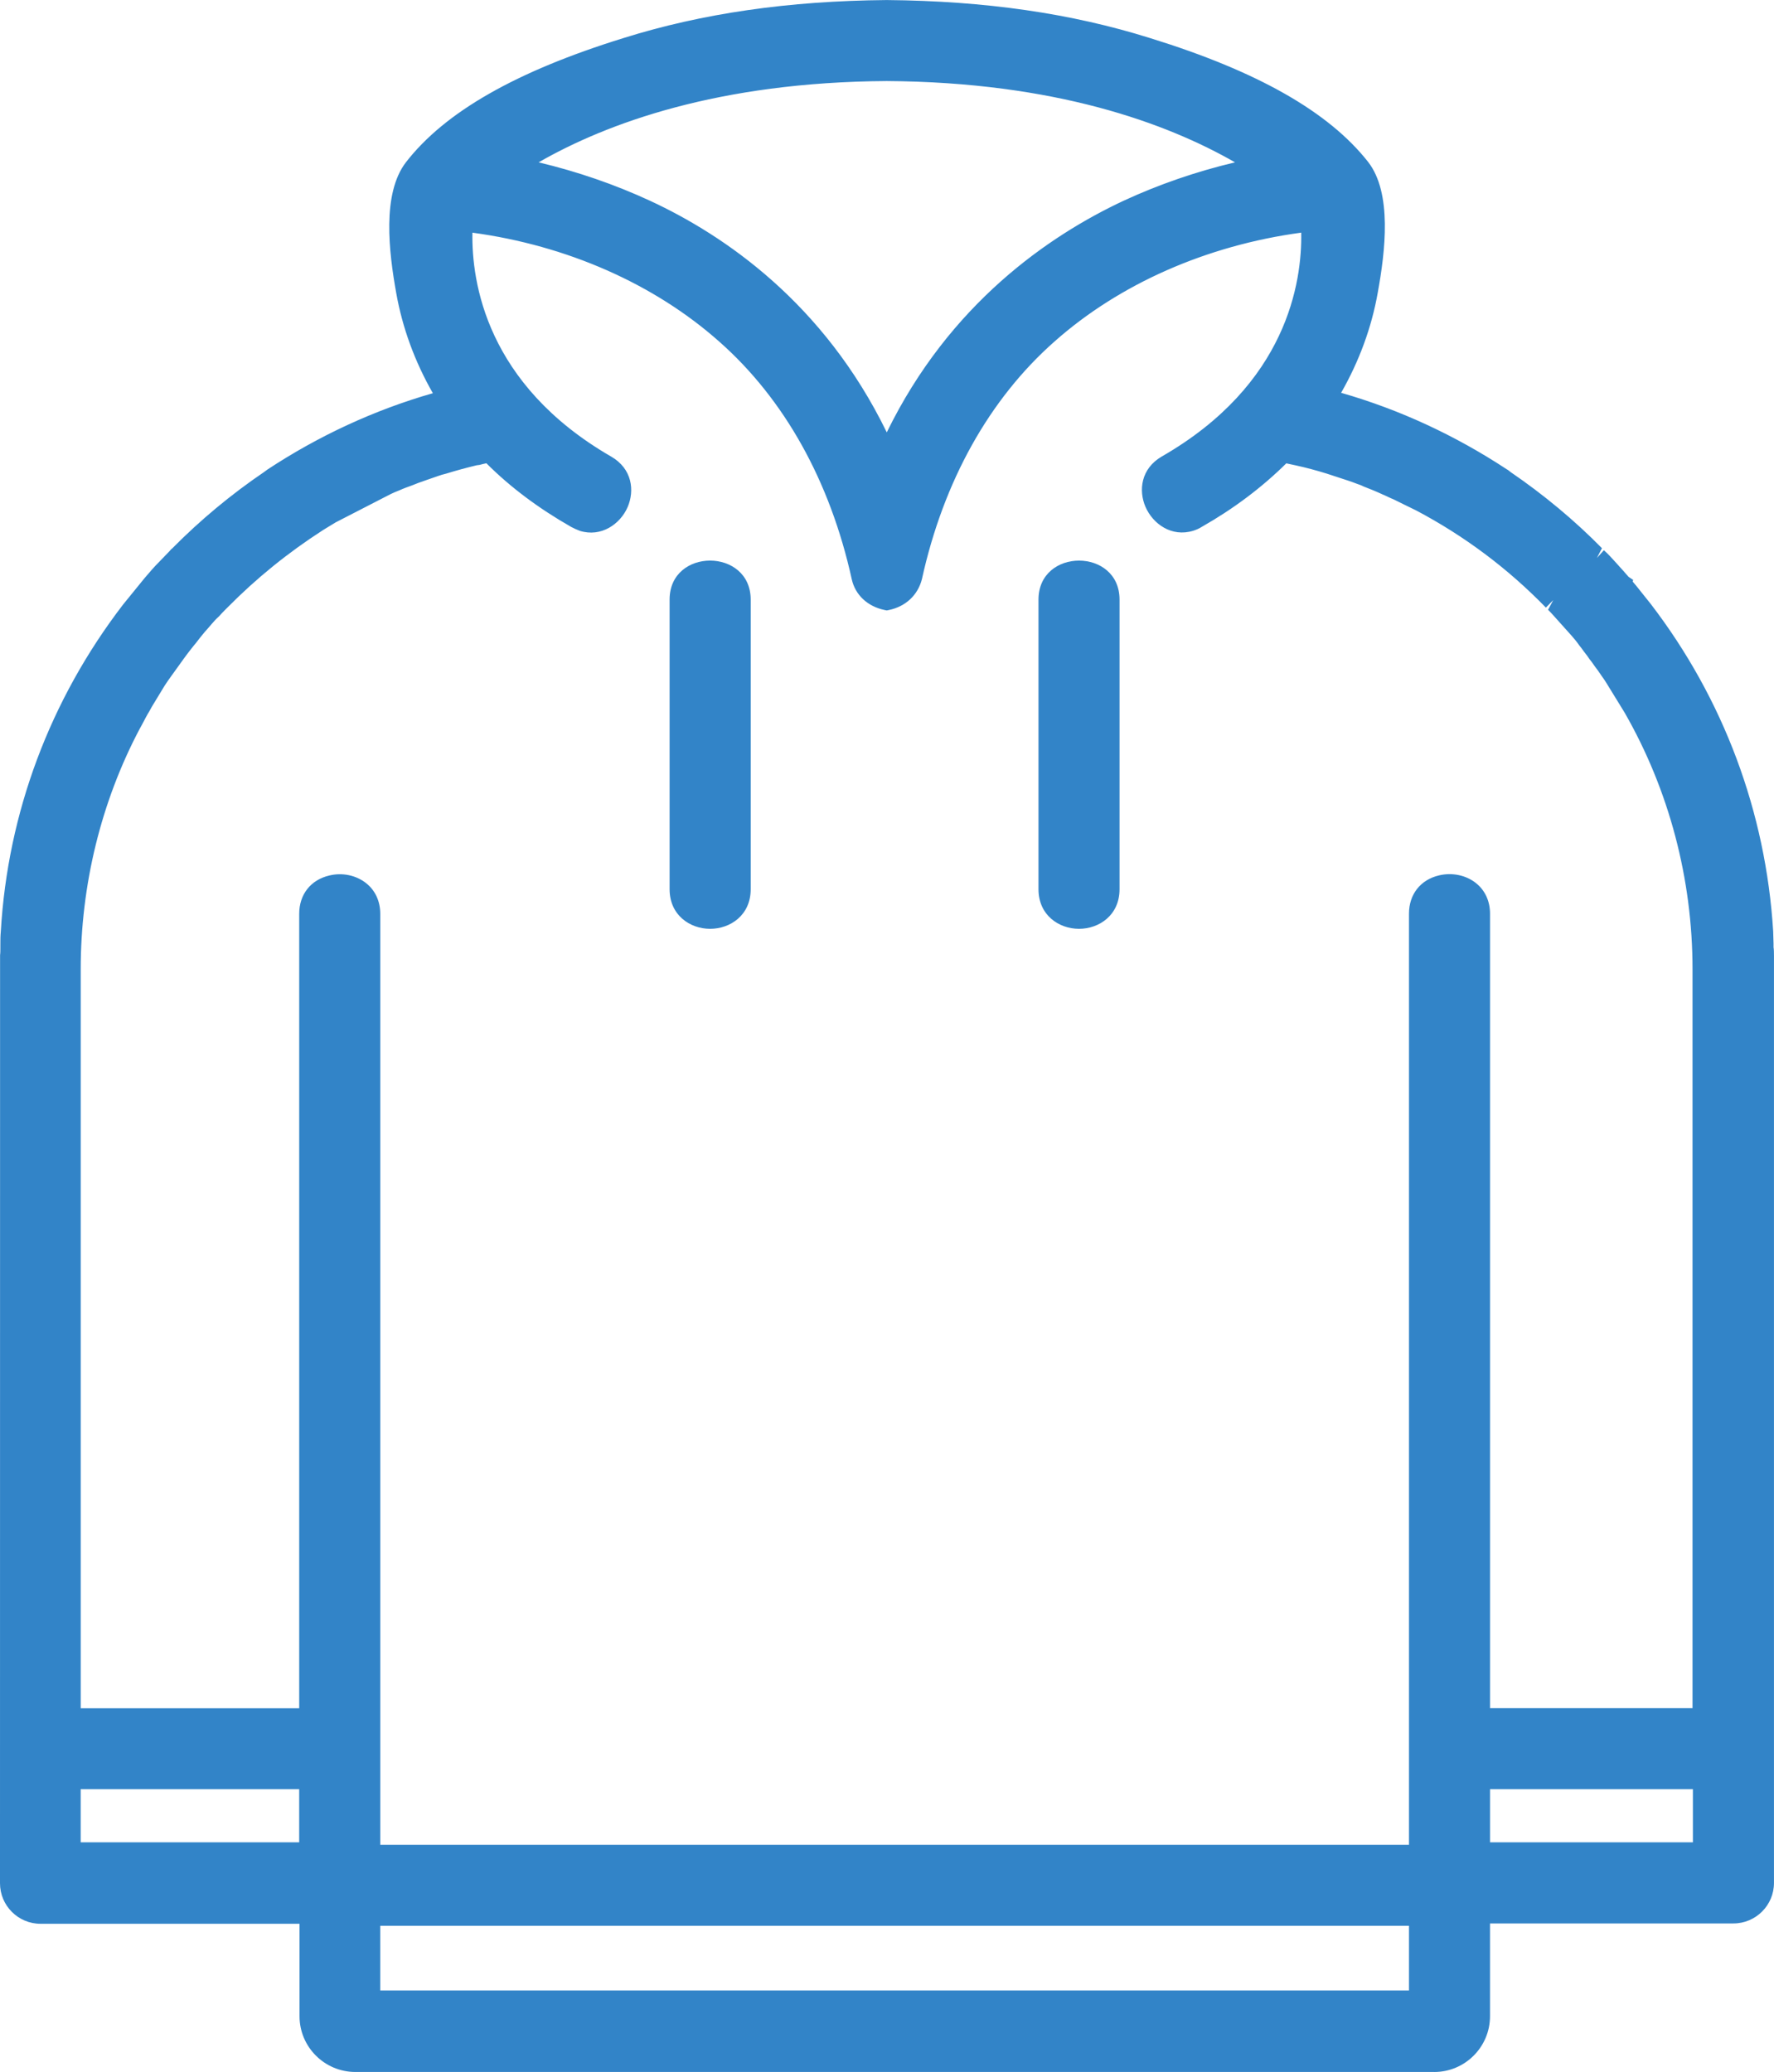
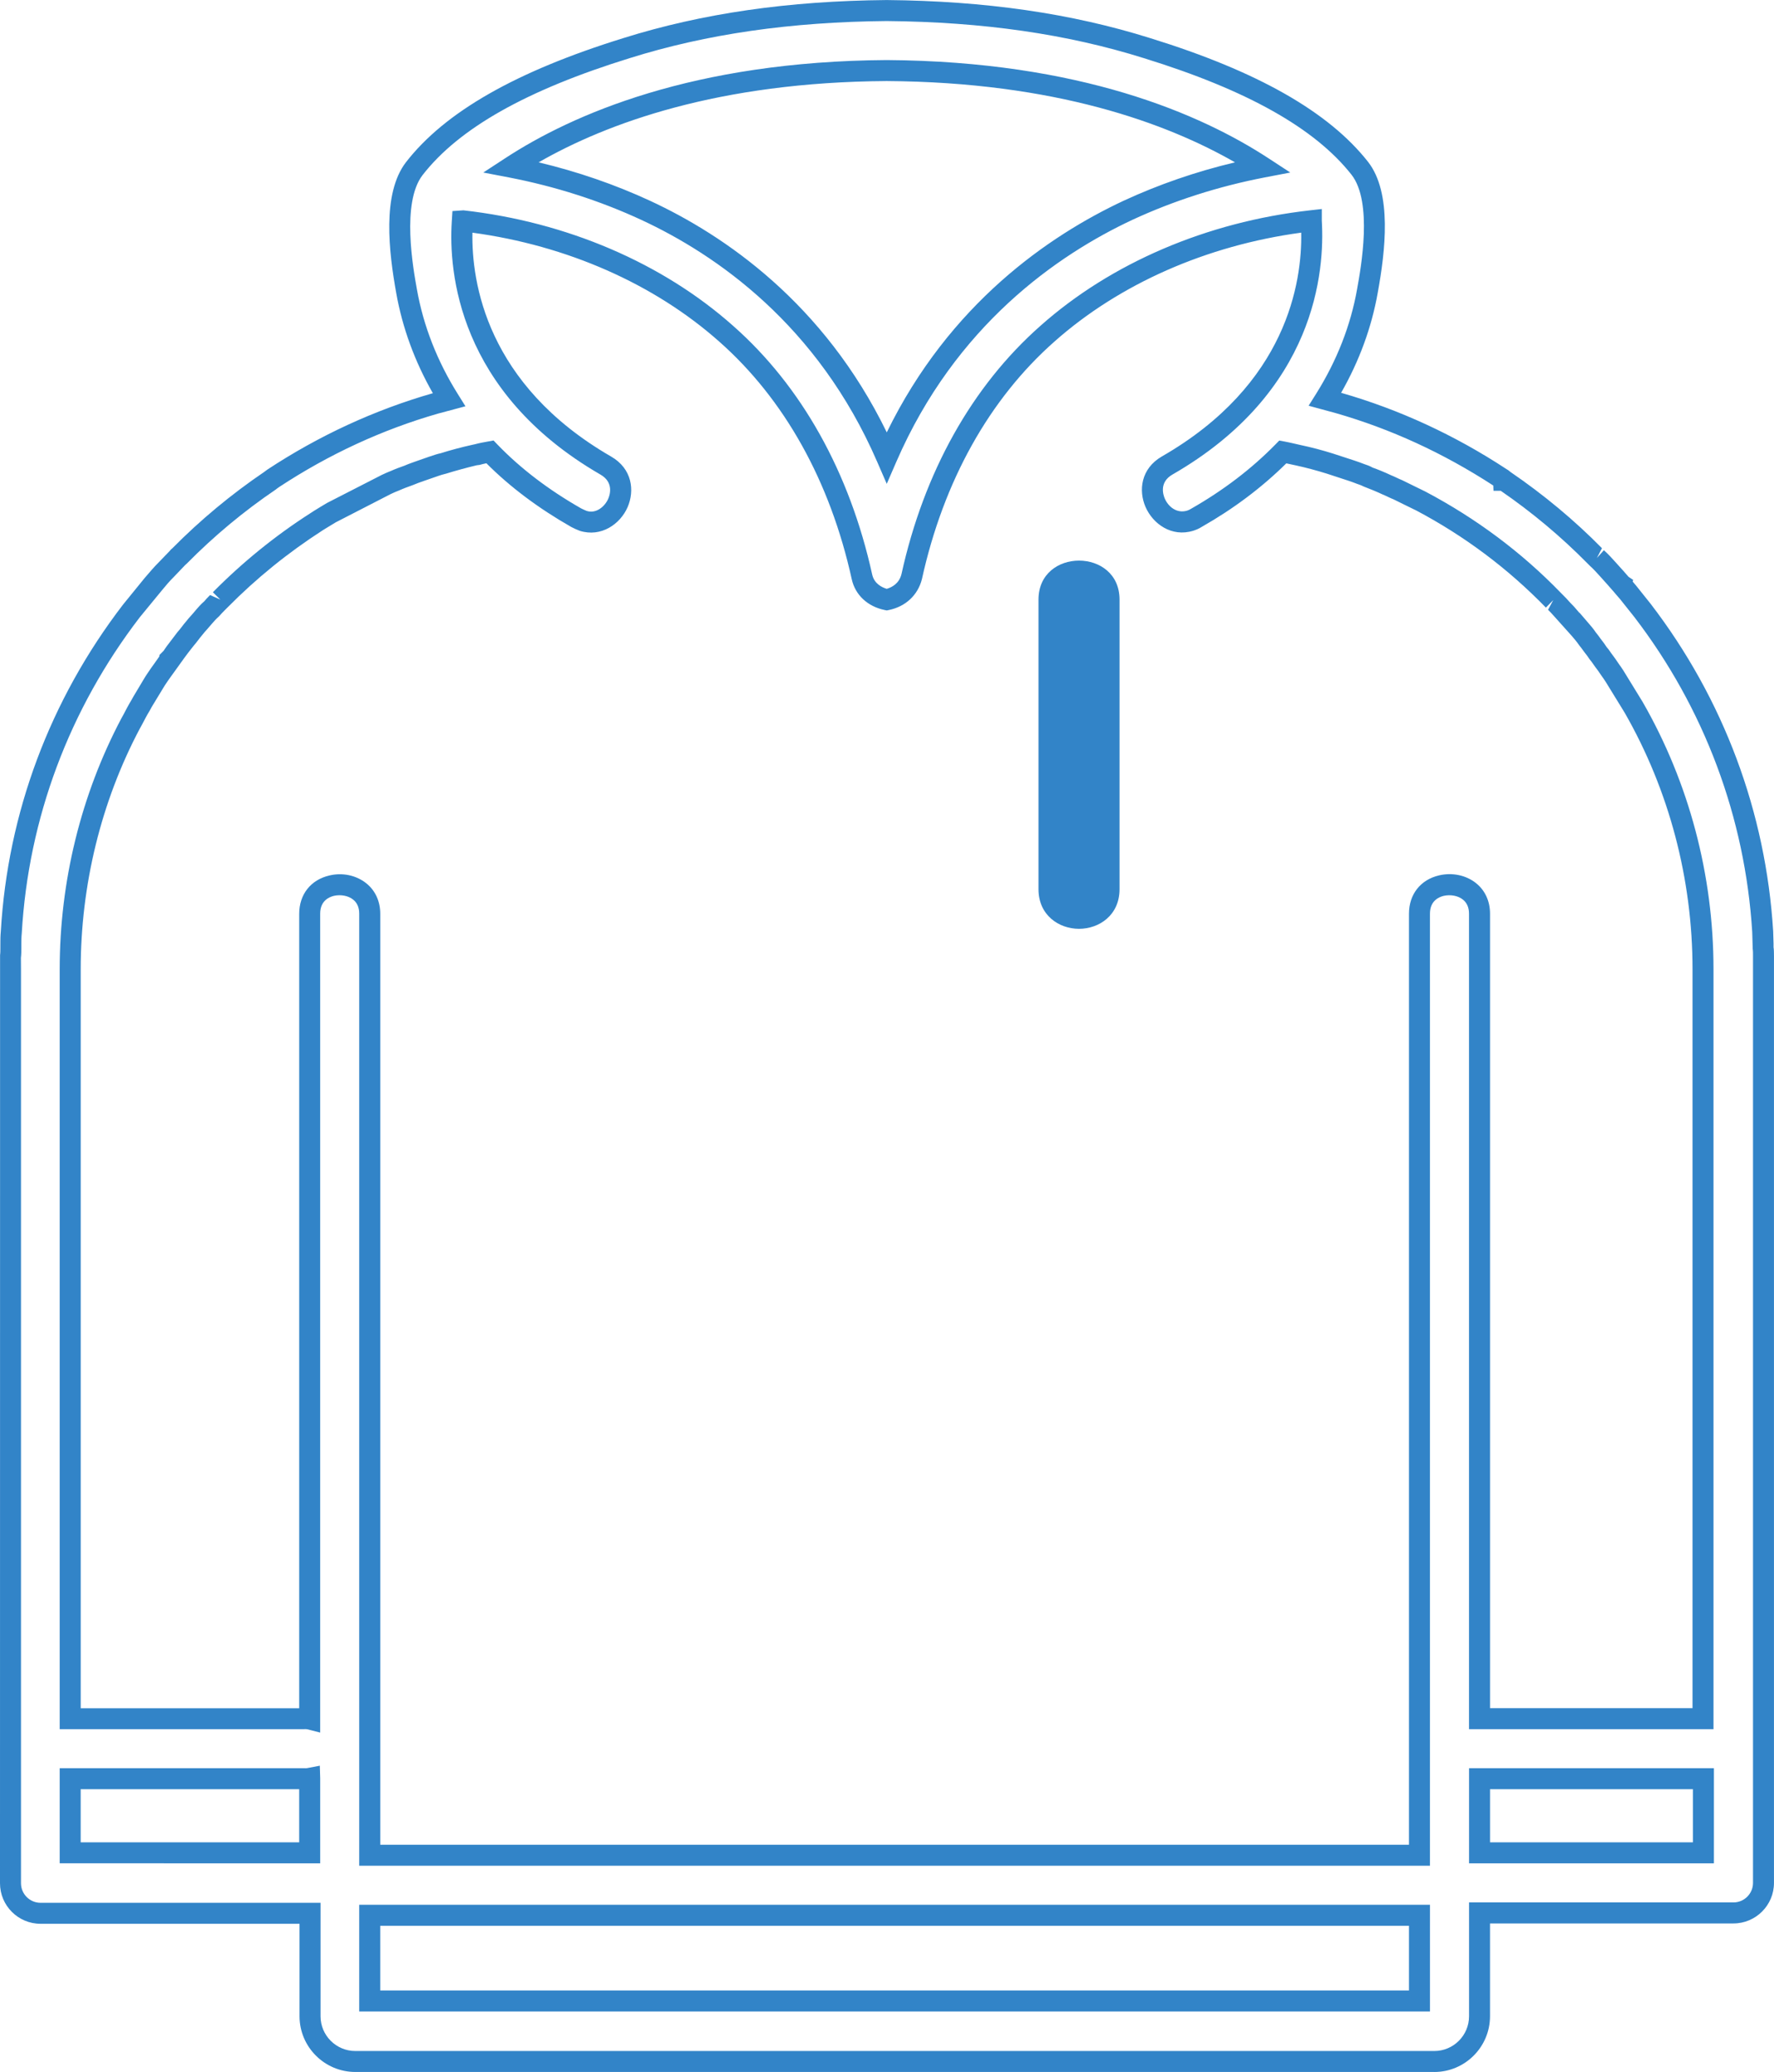
<svg xmlns="http://www.w3.org/2000/svg" id="uuid-d48be601-41d5-4812-8e16-cc5c9a9df588" viewBox="0 0 71.924 84.006">
  <defs>
    <style>.uuid-d8426131-bc18-452f-9907-aba1056461e2{fill:#3284c8;stroke-width:0px;}</style>
  </defs>
  <g id="uuid-4d8e65f4-a7b9-48ad-8705-098283cb658a">
-     <path class="uuid-d8426131-bc18-452f-9907-aba1056461e2" d="m71.499,38.829v-.066c0-.112,0-.244-.017-.356v-.146c0-.163-.015-.308-.015-.472-.293-4.758-1.982-9.271-4.872-13.039-.194-.244-.39-.487-.584-.731-.099-.114-.196-.226-.276-.325,0-.015-.017-.015-.032-.032-.163-.194-.342-.388-.504-.567-.146-.163-.293-.325-.455-.472-.032-.032-.049-.048-.082-.082l-.015-.015c-1.12-1.138-2.355-2.159-3.67-3.053,0,0-.017,0-.017-.015-.032-.032-.082-.065-.114-.082-2.045-1.347-4.254-2.37-6.575-3.036-.179-.049-.375-.097-.553-.146.845-1.347,1.446-2.842,1.722-4.4.244-1.347.616-3.784-.308-4.969-1.965-2.5-5.684-3.963-8.622-4.872-3.411-1.071-6.984-1.493-10.556-1.526-3.571.032-7.144.455-10.555,1.526-2.938.909-6.657,2.372-8.605,4.889-.909,1.185-.553,3.62-.31,4.969.278,1.558.877,3.052,1.722,4.4-.179.048-.373.097-.552.145-2.323.666-4.53,1.689-6.577,3.038-.048.032-.082.065-.114.08l-.015.017c-1.316.892-2.549,1.916-3.67,3.052l-.017.017c-.032.017-.048.049-.08.082-.163.162-.31.324-.455.47-.179.179-.342.375-.504.569q-.017.015-.032.032c-.097.114-.194.228-.276.325-.097.112-.196.244-.293.358-.097.129-.194.244-.291.373-2.892,3.767-4.596,8.264-4.872,13.039-.017.162-.017.308-.017.47v.146c0,.114,0,.244-.015.358v37.575c0,.666.536,1.218,1.218,1.218h10.928v4.174c0,1.006.829,1.834,1.836,1.834h43.746c1.006,0,1.834-.828,1.834-1.834v-4.189h10.296c.681,0,1.218-.552,1.218-1.218v-37.51ZM51.201,6.776c-1.51.291-3.442.811-5.471,1.752-3.297,1.543-7.372,4.482-9.776,10.02-2.403-5.538-6.478-8.492-9.775-10.02-2.03-.942-3.963-1.461-5.471-1.752,2.485-1.625,7.34-3.866,15.246-3.915,7.925.049,12.763,2.29,15.248,3.915M12.555,75.12H2.845v-3.004h9.482c.082,0,.163,0,.228-.015v3.019Zm2.435,6.01v-3.476h42.561v3.476H14.99Zm54.072-6.01h-9.076v-3.004h9.076v3.004Zm-9.076-5.439v-32.638c0-.926-.845-1.299-1.543-1.138-.487.114-.892.487-.892,1.138v38.176H14.99v-38.176c0-.926-.845-1.299-1.543-1.138-.487.114-.892.487-.892,1.138v32.655c-.065-.017-.146-.017-.228-.017H2.845v-30.381c0-3.523.843-6.934,2.45-9.97.114-.194.211-.405.325-.601.082-.129.146-.259.228-.405.065-.114.129-.211.194-.325.097-.145.179-.291.276-.438.097-.146.196-.293.293-.422.097-.129.179-.261.276-.39,0-.015.015-.032.032-.048.065-.082.129-.163.194-.261.066-.082.114-.162.179-.244.082-.097.146-.194.228-.293l.015-.015c.114-.131.211-.276.325-.407.097-.129.211-.244.308-.356.017-.032.049-.049.065-.082.099-.114.211-.244.325-.341.097-.114.196-.211.308-.325.017-.017.049-.049.065-.065,1.17-1.185,2.469-2.241,3.866-3.135.015-.015.048-.032.065-.048.211-.129.422-.261.616-.373h.032l.017-.017c.194-.114.405-.226.601-.341.032-.017.048-.032.08-.049.228-.114.439-.226.666-.341.211-.097.407-.194.618-.293.179-.08.341-.162.519-.226.179-.082.358-.146.536-.211.194-.082.388-.146.567-.211.146-.049.276-.097.422-.146s.276-.097.422-.129c.422-.131.845-.244,1.282-.341.034,0,.049-.017.082-.017.179-.049.358-.082.536-.114.909.942,2.062,1.851,3.491,2.663.097.049.194.097.276.129,1.25.39,2.209-1.509.926-2.241-5.505-3.183-5.943-7.762-5.814-9.839v-.082c3.896.439,7.762,1.965,10.701,4.579,2.907,2.566,4.676,6.107,5.504,9.856.114.519.536.829,1.006.926.472-.097.877-.407,1.008-.926.828-3.75,2.597-7.29,5.504-9.856,2.939-2.614,6.805-4.14,10.701-4.579v.082c.129,2.078-.308,6.657-5.846,9.839-1.265.732-.308,2.616.926,2.241.097-.032.179-.065.276-.129,1.429-.812,2.566-1.722,3.491-2.663.179.032.358.082.536.114.032,0,.048.017.08.017.439.097.862.209,1.284.341.146.048.276.08.422.129.145.049.276.097.422.146.145.048.276.097.405.146.097.032.194.065.276.112.261.099.536.211.78.325.162.065.308.146.47.211.308.146.618.308.926.455,1.965,1.039,3.784,2.387,5.342,3.995.017.015.049.048.065.065.097.097.211.211.308.325.114.112.211.226.325.341.017.032.049.049.065.082.097.112.211.244.308.356.114.131.228.261.325.407.082.097.162.211.244.324.065.082.129.163.179.245.065.08.129.162.194.259.017.017.017.032.032.049.099.129.196.259.278.39.097.129.177.259.276.405.015.015.015.032.032.049.08.129.179.276.259.405v.015c.131.211.261.439.39.651,1.836,3.198,2.81,6.835,2.81,10.619v30.381h-9.061Z" />
    <path class="uuid-d8426131-bc18-452f-9907-aba1056461e2" d="m58.151,84.006H14.406c-1.247,0-2.262-1.014-2.262-2.26v-3.748H1.643c-.906,0-1.643-.737-1.643-1.643l.003-37.632c.013-.095.012-.205.012-.301v-.146c0-.176,0-.336.018-.512.278-4.803,1.992-9.393,4.959-13.256l.871-1.071c.216-.251.382-.449.564-.629l.165-.171c.091-.098.188-.198.289-.299.018-.025.052-.067.105-.106,1.139-1.152,2.386-2.188,3.722-3.095l.135-.1c2.089-1.375,4.342-2.416,6.694-3.091l.013-.003c-.737-1.289-1.234-2.652-1.485-4.058-.299-1.666-.585-4.028.391-5.303,1.581-2.042,4.467-3.689,8.817-5.037,3.196-1.003,6.689-1.508,10.676-1.543,3.996.035,7.49.54,10.688,1.545,4.344,1.344,7.232,2.985,8.829,5.016.986,1.264.697,3.634.392,5.308-.249,1.404-.748,2.766-1.485,4.056l.013.003c2.351.675,4.601,1.715,6.694,3.091.027.01.101.063.161.116,1.344.918,2.593,1.957,3.708,3.09l-.206.397.284-.316c.175.156.331.328.487.502l.103.115c.135.148.276.304.409.461l.188.126-.02.068c.043.053.09.106.136.16l.597.747c2.95,3.848,4.665,8.436,4.964,13.276l.007.243c.005.085.008.168.008.256v.146c.015.072.017.225.017.356v37.577c0,.906-.737,1.643-1.643,1.643h-9.87v3.763c0,1.246-1.014,2.26-2.26,2.26ZM7.517,22.899c-.143.148-.226.236-.308.323l-.178.186c-.168.166-.316.344-.462.521l-.898,1.093c-2.865,3.732-4.52,8.16-4.788,12.81-.017.165-.017.298-.017.444v.146c0,.133-.002.283-.018.414l.003.481v37.038c0,.436.356.792.792.792h11.353v4.6c0,.777.632,1.409,1.41,1.409h43.745c.777,0,1.409-.632,1.409-1.409v-4.615h10.721c.436,0,.792-.356.792-.792v-37.577c0-.091.002-.201-.012-.294l-.012-.422c-.005-.083-.008-.168-.008-.258-.286-4.643-1.941-9.072-4.784-12.778l-.579-.727c-.085-.096-.181-.206-.261-.304l-.043-.048c-.121-.143-.258-.293-.387-.437l-.103-.115c-.136-.151-.273-.303-.424-.439l-.113-.113c-1.058-1.073-2.233-2.057-3.501-2.929h-.294l-.008-.213c-2.037-1.324-4.169-2.3-6.389-2.937l-1.099-.299.303-.482c.841-1.342,1.402-2.771,1.663-4.249.158-.873.64-3.524-.225-4.633-1.485-1.887-4.237-3.434-8.413-4.726-3.118-.98-6.531-1.472-10.434-1.507-3.895.035-7.306.527-10.422,1.505-4.181,1.294-6.926,2.845-8.398,4.745-.858,1.121-.382,3.763-.226,4.633.263,1.478.823,2.909,1.663,4.249l.304.487-1.108.296c-2.26.649-4.434,1.653-6.451,2.982-.032.023-.062.047-.091.065l-.033.028c-1.3.881-2.513,1.891-3.607,3l-.063.058Zm50.46,58.655H14.564v-4.327h43.412v4.327Zm-42.561-.851h41.709v-2.624H15.416v2.624Zm42.561-5.059H14.564v-38.601c0-.248-.083-.441-.249-.572-.196-.156-.497-.211-.772-.151-.21.05-.562.208-.562.723v33.203l-.532-.136c-.033-.007-.08-.003-.123-.003H2.42v-30.807c0-3.564.865-7.079,2.499-10.171.063-.108.111-.203.161-.298.057-.108.113-.216.173-.319.058-.091.101-.173.148-.258l.414-.693c.048-.08.096-.16.15-.239.1-.15.205-.303.306-.439l.121-.171c.023-.033.047-.068.07-.101v-.052l.173-.175c.008-.022.067-.093.123-.18l.436-.574c.073-.081.12-.143.168-.205.058-.076.116-.153.18-.225.053-.073.136-.166.216-.253l.09-.103c.176-.21.306-.358.436-.467.043-.058.133-.15.233-.251l.417.185-.303-.299c1.197-1.212,2.523-2.287,3.938-3.195l.18-.116c.178-.11.354-.218.517-.313l2.213-1.133c.128-.06.254-.118.387-.168.161-.073.351-.143.542-.21.15-.067.324-.126.489-.185l.504-.176c.216-.073.338-.113.471-.141.397-.126.831-.241,1.28-.341l.106-.023c.178-.048.353-.08.53-.111l.223-.04.156.163c.933.968,2.075,1.839,3.396,2.591.063.03.148.073.22.1.379.125.735-.168.876-.492.067-.151.236-.665-.316-.981-5.807-3.358-6.15-8.277-6.028-10.236l.028-.447.446-.03c4.184.471,8.069,2.135,10.936,4.685,2.772,2.446,4.721,5.932,5.636,10.081.083.374.396.522.59.58.211-.062.501-.213.597-.594.911-4.136,2.86-7.621,5.634-10.069,2.865-2.548,6.75-4.212,10.934-4.683l.474-.053v.476c.121,2.016-.225,6.936-6.058,10.291-.542.313-.373.823-.308.973.141.324.477.612.898.491.06-.02.106-.038.168-.078,1.302-.742,2.445-1.613,3.417-2.604l.158-.161.221.04c.1.018.201.042.301.063l.341.078c.442.093.876.208,1.31.344l.855.279c.146.047.283.098.421.151.088.028.216.072.334.14.211.075.499.191.75.311.065.025.148.063.233.103.07.033.14.067.215.096l.95.466c2.057,1.088,3.89,2.458,5.466,4.083l.075.076c.125.125.228.229.318.336.037.035.096.098.156.161l.226.261.005-.005.309.359c.123.141.248.284.356.446.042.047.111.141.181.239.116.151.191.249.249.344.042.045.115.138.186.248.123.166.229.308.318.449.047.06.108.153.173.251l.783,1.276c1.883,3.278,2.874,7.023,2.874,10.843v30.807h-9.913v-33.064c0-.248-.083-.441-.249-.572-.196-.156-.494-.211-.772-.151-.21.05-.562.208-.562.723v38.601Zm-42.561-.851h41.709v-37.75c0-.782.467-1.377,1.221-1.552.529-.126,1.093-.008,1.495.313.368.293.57.733.57,1.239v32.212h8.21v-29.955c0-3.67-.953-7.269-2.754-10.409l-.762-1.239c-.055-.085-.106-.163-.165-.241-.098-.153-.188-.271-.278-.391-.105-.156-.161-.226-.218-.296-.073-.113-.128-.181-.181-.249l-.065-.086c-.057-.08-.113-.158-.171-.226-.116-.168-.218-.284-.321-.402l-.677-.755c-.101-.118-.188-.205-.266-.284l.211-.391-.298.304c-1.54-1.586-3.301-2.904-5.262-3.941-.145-.068-.306-.148-.467-.228l-.442-.218c-.067-.025-.153-.067-.239-.106-.068-.033-.136-.065-.206-.093-.258-.121-.522-.228-.773-.324-.108-.055-.186-.081-.254-.103-.145-.055-.268-.103-.406-.146l-.843-.276c-.407-.126-.818-.238-1.247-.331-.156-.032-.248-.052-.339-.073-.015-.003-.03-.007-.047-.01-.991.98-2.14,1.843-3.417,2.569-.126.081-.246.128-.354.163-.881.273-1.638-.281-1.936-.963-.288-.664-.195-1.553.664-2.05,5.08-2.92,5.684-7.078,5.648-9.073-3.835.519-7.375,2.079-10.008,4.419-2.638,2.33-4.495,5.657-5.37,9.629-.165.65-.664,1.114-1.34,1.252l-.085.017-.086-.017c-.695-.143-1.194-.612-1.335-1.252-.875-3.971-2.732-7.299-5.368-9.627-2.634-2.341-6.175-3.901-10.01-4.42-.038,1.994.562,6.153,5.616,9.073.868.496.965,1.392.674,2.059-.299.683-1.071,1.229-1.939.956-.12-.045-.231-.098-.339-.153-1.335-.76-2.488-1.625-3.446-2.586-.093.02-.186.04-.278.067l-.115.015c-.416.1-.827.211-1.237.338-.138.032-.229.063-.326.096l-.507.176c-.225.078-.381.133-.537.2-.195.07-.361.13-.529.206-.141.053-.244.101-.351.151l-2.228,1.146c-.133.08-.274.166-.416.253l-.108.067c-1.42.915-2.696,1.951-3.85,3.118l-.115.115c-.085.086-.161.163-.238.253-.125.111-.213.211-.288.299l-.21.243c-.062.068-.125.138-.183.215-.072.085-.118.146-.166.208-.058.076-.116.153-.18.225l-.105.133c-.043.057-.086.113-.133.17l-.063.086c-.035.05-.072.1-.113.151-.033.053-.08.115-.13.18v.003l-.361.501c-.091.123-.186.263-.278.402l-.525.865c-.055.103-.108.2-.168.296-.048.081-.096.176-.146.271-.057.108-.113.216-.173.319-1.562,2.952-2.391,6.331-2.391,9.755v29.955h8.859v-32.212c0-.783.467-1.377,1.221-1.552.532-.13,1.091-.008,1.495.313.368.293.57.733.57,1.239v37.75Zm54.072.753h-9.928v-3.856h9.928v3.856Zm-9.077-.851h8.225v-2.154h-8.225v2.154Zm-47.43.851H2.42v-3.856h9.906c.047,0,.095.005.135-.005l.506-.096.015.512v3.446Zm-9.71-.851h8.859v-2.154H3.271v2.154ZM35.952,19.617l-.391-.9c-2.408-5.554-6.529-8.396-9.562-9.803-1.678-.778-3.486-1.357-5.371-1.721l-1.033-.198.88-.575c2.737-1.791,7.645-3.935,15.474-3.985,7.839.05,12.747,2.193,15.484,3.985l.88.575-1.033.198c-1.884.364-3.692.943-5.371,1.721-3.04,1.424-7.167,4.281-9.566,9.803l-.391.9Zm-14.115-13.035c1.577.376,3.093.898,4.522,1.56,3.008,1.395,7.041,4.143,9.594,9.388,2.544-5.215,6.582-7.976,9.595-9.388,1.43-.662,2.947-1.186,4.523-1.56-2.767-1.588-7.291-3.253-14.122-3.296-6.823.043-11.345,1.708-14.112,3.296Z" />
-     <path class="uuid-d8426131-bc18-452f-9907-aba1056461e2" d="m30.01,36.052v-11.74c0-1.575-2.435-1.575-2.435,0v11.74c0,1.575,2.435,1.575,2.435,0" />
-     <path class="uuid-d8426131-bc18-452f-9907-aba1056461e2" d="m28.791,37.658c-.817,0-1.643-.552-1.643-1.606v-11.741c-.002-2.112,3.286-2.107,3.288,0v11.741c0,1.054-.827,1.606-1.645,1.606Zm0-14.102c-.364,0-.792.198-.792.755v11.741c0,.557.427.755.792.755.366,0,.793-.198.793-.755v-11.741c0-.557-.427-.755-.793-.755Z" />
    <path class="uuid-d8426131-bc18-452f-9907-aba1056461e2" d="m44.965,36.052v-11.74c0-1.575-2.435-1.575-2.435,0v11.74c0,1.575,2.435,1.575,2.435,0" />
-     <path class="uuid-d8426131-bc18-452f-9907-aba1056461e2" d="m43.747,37.658c-.817,0-1.643-.552-1.643-1.606v-11.741c0-2.109,3.286-2.109,3.286,0v11.741c0,1.054-.827,1.606-1.643,1.606Zm0-14.102c-.366,0-.792.198-.792.755v11.741c0,.557.426.755.792.755s.792-.198.792-.755v-11.741c0-.557-.426-.755-.792-.755Z" />
+     <path class="uuid-d8426131-bc18-452f-9907-aba1056461e2" d="m43.747,37.658c-.817,0-1.643-.552-1.643-1.606v-11.741c0-2.109,3.286-2.109,3.286,0v11.741c0,1.054-.827,1.606-1.643,1.606Zm0-14.102c-.366,0-.792.198-.792.755v11.741c0,.557.426.755.792.755v-11.741c0-.557-.426-.755-.792-.755Z" />
  </g>
</svg>